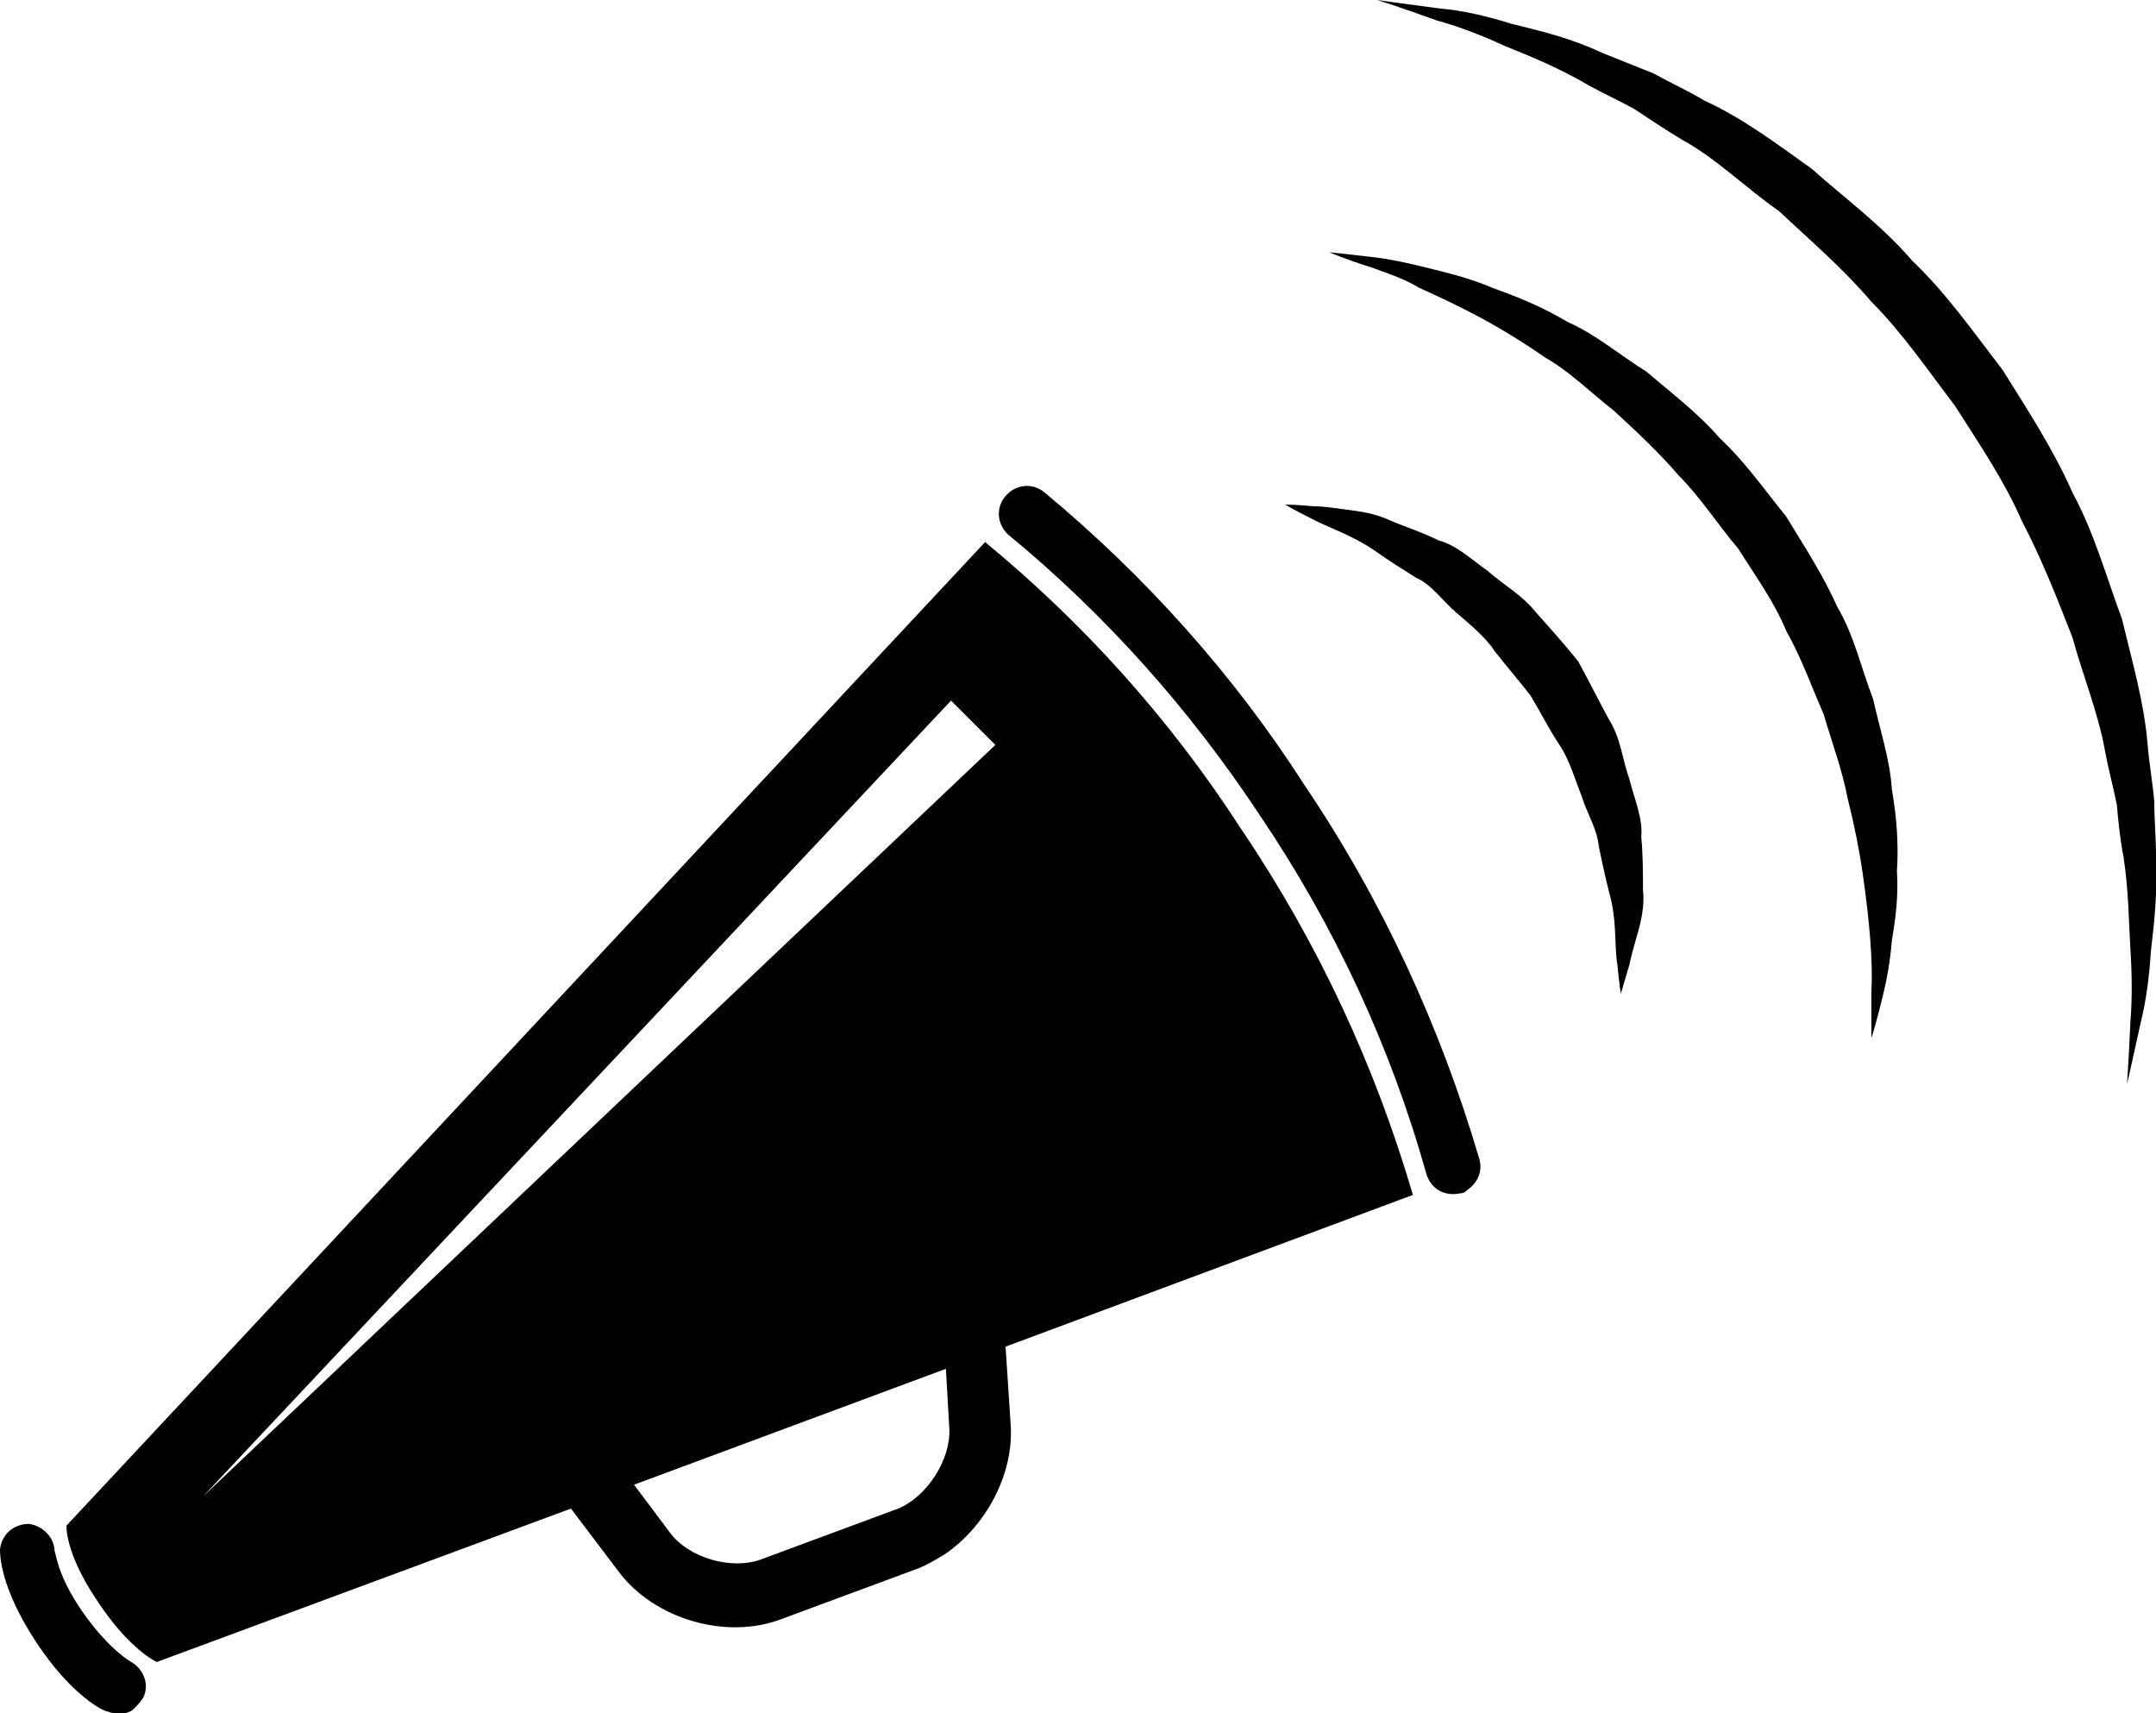
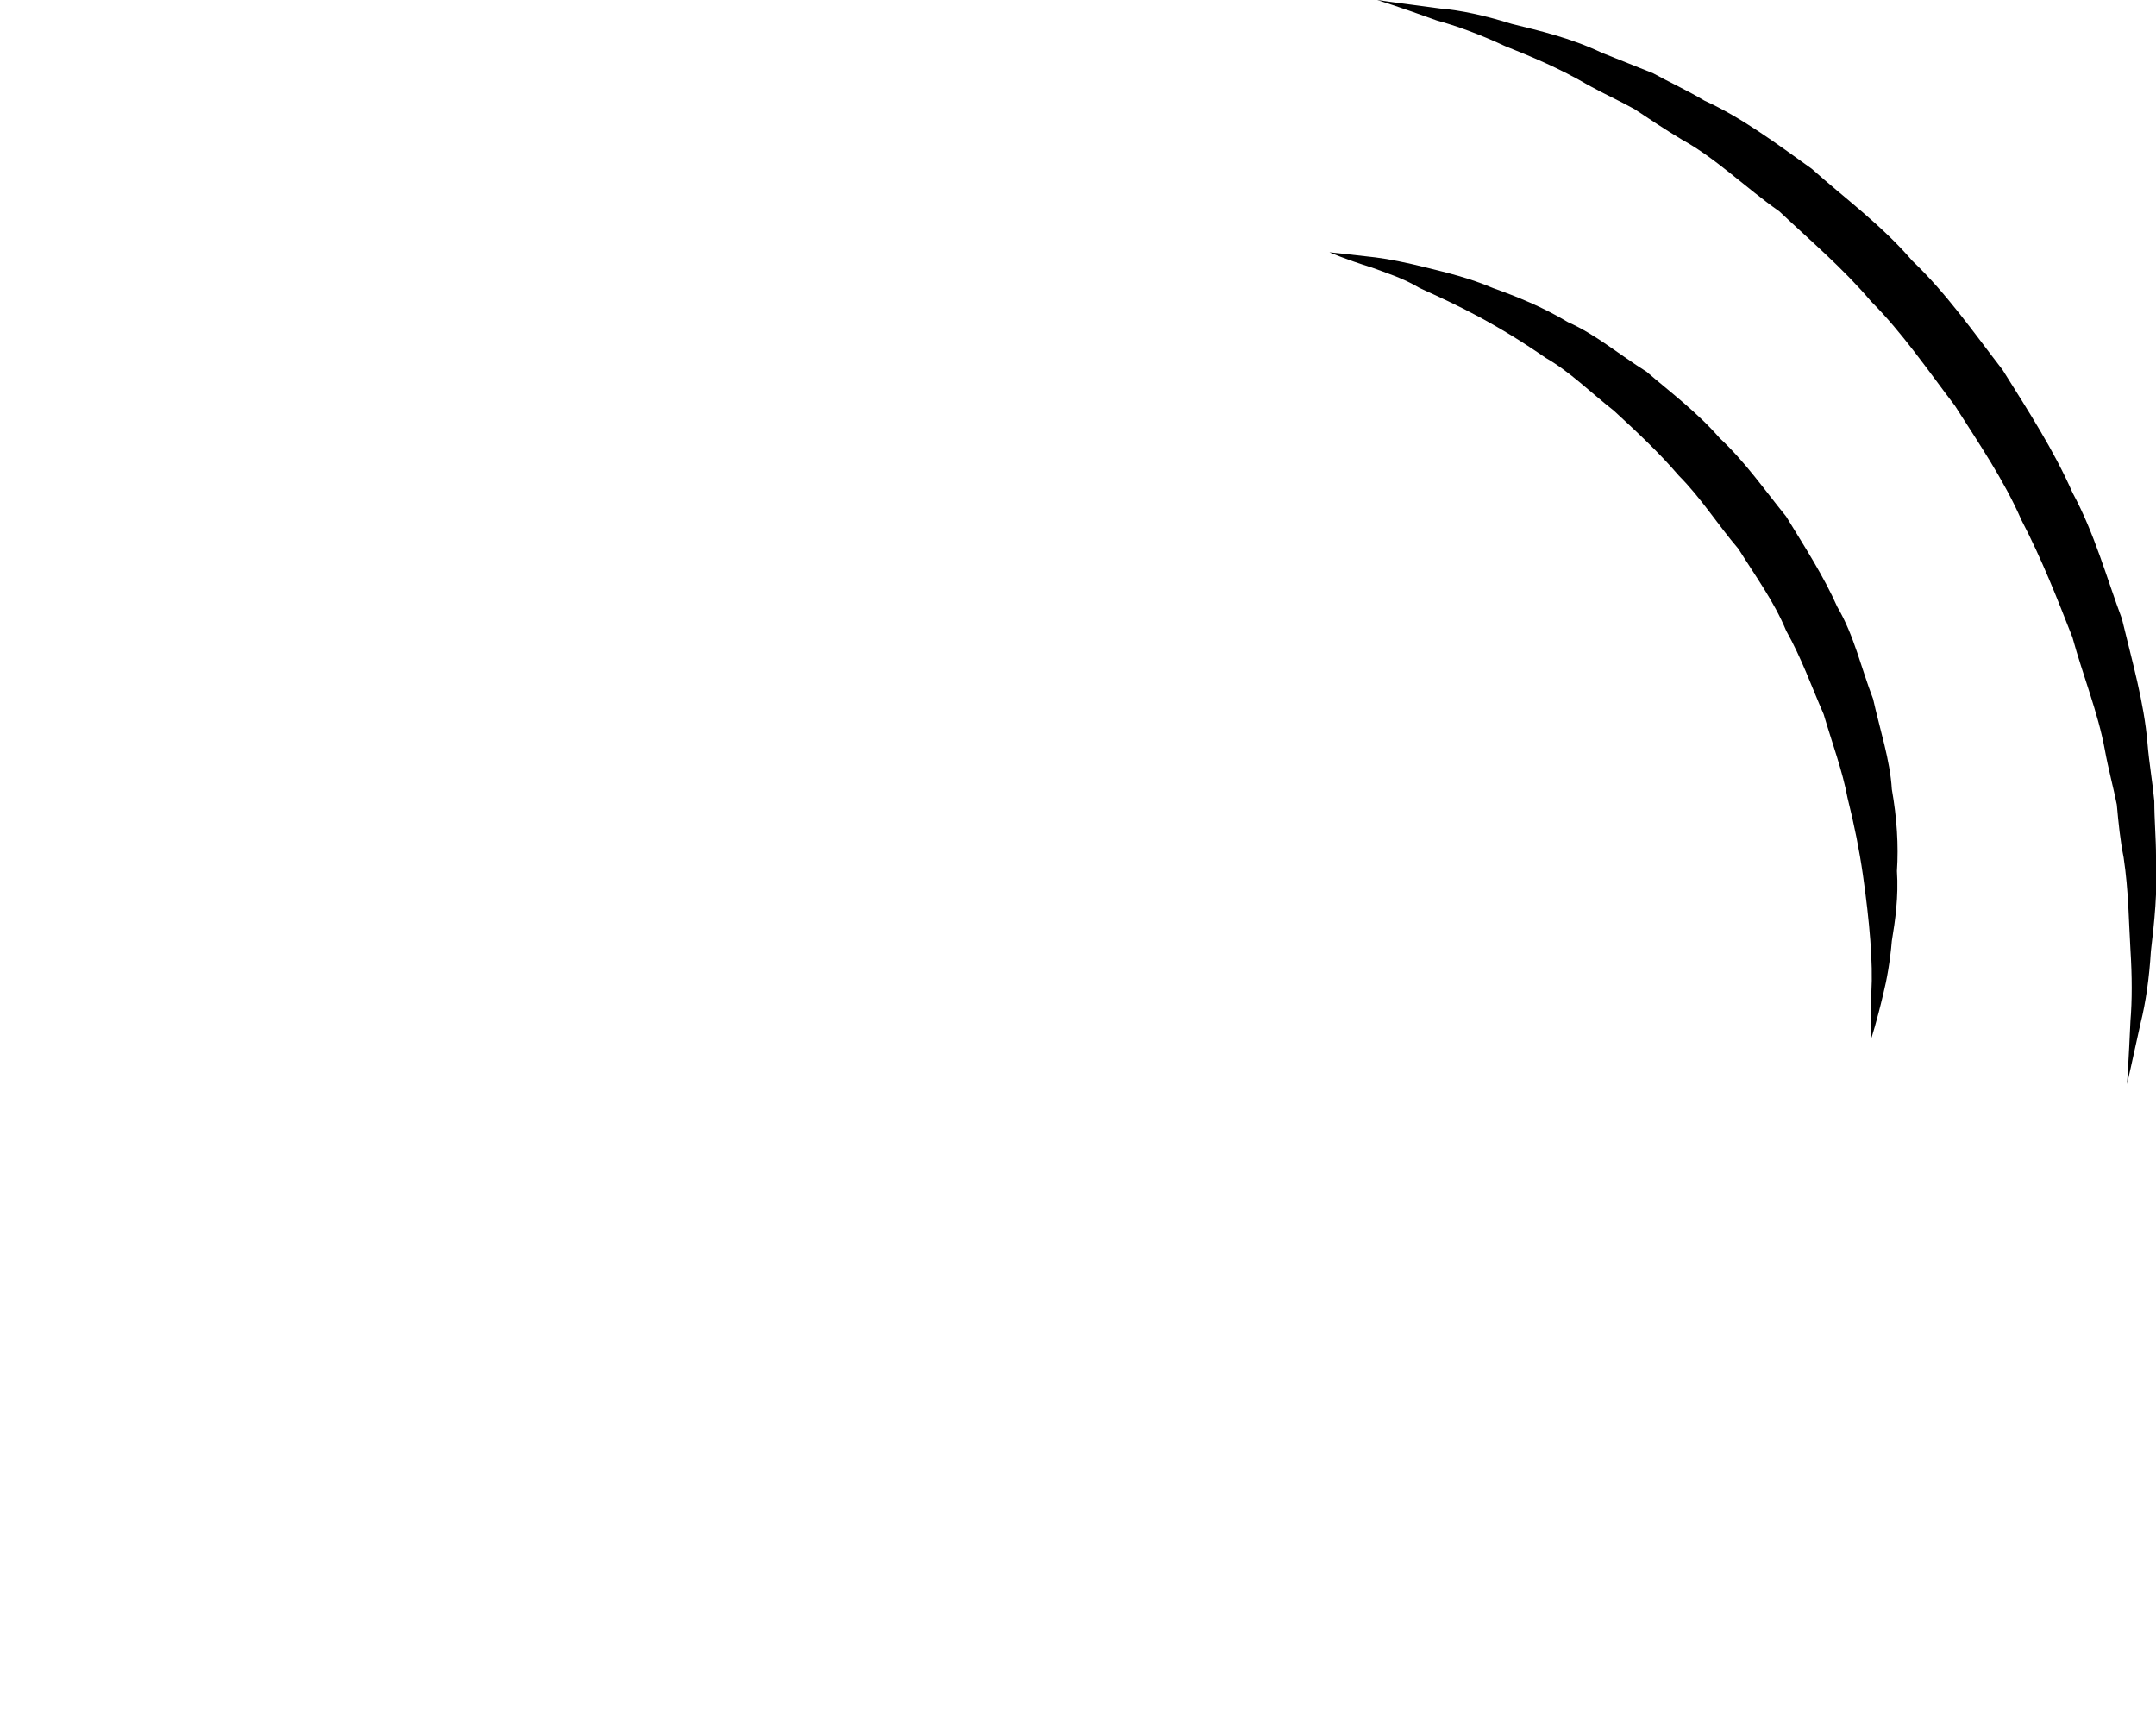
<svg xmlns="http://www.w3.org/2000/svg" version="1.1" id="Layer_1" x="0px" y="0px" viewBox="-645 658.7 126.5 100.5" style="enable-background:new -645 658.7 126.5 100.5;" xml:space="preserve">
  <g>
    <g>
-       <path d="M-583.7,687.6c-0.7-0.6-1.7-0.5-2.3,0.2s-0.5,1.7,0.2,2.3c5.7,4.7,10.6,10.2,14.7,16.4c4.4,6.5,7.7,13.6,9.8,21.1    c0.3,0.9,1.1,1.3,2,1.1c0.2,0,0.3-0.1,0.4-0.2c0.6-0.4,0.9-1.1,0.7-1.8c-2.3-7.8-5.7-15.2-10.3-22    C-572.6,698.3-577.8,692.5-583.7,687.6z" />
-       <path d="M-643.3,748.1c-0.9,0-1.6,0.6-1.7,1.5c0,0.3,0,2.2,2.1,5.4s4,4.1,4.2,4.1c0.5,0.2,1.1,0.2,1.5-0.1    c0.2-0.2,0.4-0.4,0.6-0.7c0.4-0.8,0-1.7-0.7-2.1c0,0-1.3-0.7-2.9-3c-1.5-2.2-1.5-3.4-1.6-3.5    C-641.8,748.9-642.5,748.2-643.3,748.1z" />
-       <path d="M-587.2,690.5l-53.9,57.7c0,0-0.1,1.6,1.8,4.4c1.9,2.9,3.5,3.6,3.5,3.6l24.3-9l2.8,3.7c2.1,2.8,6.3,4,9.5,2.8l8.1-3    c0.5-0.2,1-0.5,1.5-0.8c2.4-1.6,4.1-4.7,3.9-7.6l-0.3-4.6l23.9-8.9c-2.2-7.5-5.5-14.7-10.1-21.5    C-576.4,700.8-581.5,695.2-587.2,690.5z M-589.3,742.5c0.1,1.8-1.3,4-3,4.7l-8.1,3c-1.7,0.6-4.2-0.1-5.3-1.6l-2.1-2.8l18.3-6.8    L-589.3,742.5z M-633.1,746.5l43.9-46.7l2.6,2.6L-633.1,746.5z" />
-     </g>
+       </g>
  </g>
-   <path d="M-549.4,715.3c0.1-0.5,0.3-1.2,0.5-1.9s0.4-1.6,0.3-2.5c0-0.9,0-2-0.1-3.1c0.1-1.1-0.4-2.2-0.7-3.4  c-0.4-1.1-0.5-2.4-1.2-3.5c-0.6-1.1-1.2-2.3-1.8-3.4c-0.8-1-1.7-2-2.5-2.9c-0.8-1-1.9-1.6-2.8-2.4c-1-0.7-1.8-1.5-2.9-1.8  c-1-0.5-2-0.8-2.9-1.2s-1.7-0.5-2.5-0.6c-0.7-0.1-1.4-0.2-1.9-0.2c-1.1-0.1-1.7-0.1-1.7-0.1s0.5,0.3,1.5,0.8c0.9,0.5,2.5,1,3.9,2  c0.7,0.5,1.5,1,2.3,1.5c0.9,0.4,1.5,1.3,2.3,2s1.7,1.4,2.3,2.3c0.7,0.9,1.4,1.7,2.1,2.6c0.6,1,1.1,2,1.7,2.9c0.6,0.9,0.9,2,1.3,3  c0.3,1,0.9,1.9,1,2.9c0.2,1,0.4,1.9,0.6,2.7c0.5,1.7,0.3,3.2,0.5,4.3c0.1,1.1,0.2,1.7,0.2,1.7S-549.7,716.3-549.4,715.3z" />
  <path d="M-535.7,710c0.4,2.8,0.6,5.2,0.5,6.9c0,1.7,0,2.7,0,2.7s0.3-0.9,0.7-2.6c0.2-0.8,0.4-1.9,0.5-3.1c0.2-1.2,0.4-2.6,0.3-4.1  c0.1-1.5,0-3.1-0.3-4.8c-0.1-1.7-0.7-3.5-1.1-5.3c-0.7-1.8-1.1-3.7-2.1-5.4c-0.8-1.8-1.9-3.5-3-5.3c-1.3-1.6-2.4-3.2-3.9-4.6  c-1.3-1.5-2.9-2.7-4.3-3.9c-1.6-1-3-2.2-4.6-2.9c-1.5-0.9-3-1.5-4.4-2c-1.4-0.6-2.7-0.9-3.9-1.2s-2.2-0.5-3-0.6  c-1.7-0.2-2.7-0.3-2.7-0.3s0.9,0.4,2.5,0.9c0.8,0.3,1.8,0.6,2.8,1.2c1.1,0.5,2.2,1,3.5,1.7s2.6,1.5,3.9,2.4c1.4,0.8,2.6,2,4,3.1  c1.3,1.2,2.6,2.4,3.8,3.8c1.3,1.3,2.3,2.9,3.5,4.3c1,1.6,2.1,3.1,2.8,4.8c0.9,1.6,1.5,3.3,2.2,4.9c0.5,1.7,1.1,3.3,1.4,4.9  C-536.2,707.1-535.9,708.6-535.7,710z" />
  <path d="M-521.5,702.7c0.2,1.1,0.5,2.2,0.7,3.2c0.1,1.1,0.2,2.1,0.4,3.1c0.3,2,0.3,3.8,0.4,5.4c0.1,1.6,0.1,3,0,4.2  c-0.1,2.3-0.2,3.7-0.2,3.7s0.3-1.3,0.8-3.6c0.3-1.2,0.5-2.6,0.6-4.2c0.2-1.7,0.4-3.5,0.3-5.6c0-1-0.1-2.1-0.1-3.2  c-0.1-1.1-0.3-2.2-0.4-3.4c-0.2-2.4-0.9-4.8-1.5-7.3c-0.9-2.4-1.6-5-2.9-7.4c-1.1-2.5-2.6-4.8-4.1-7.2c-1.7-2.2-3.3-4.5-5.3-6.4  c-1.8-2.1-4-3.7-5.9-5.4c-2.1-1.5-4.1-3-6.3-4c-1-0.6-2.1-1.1-3-1.6c-1-0.4-2-0.8-3-1.2c-1.9-0.9-3.7-1.3-5.3-1.7  c-1.6-0.5-3-0.8-4.2-0.9c-2.3-0.3-3.7-0.5-3.7-0.5s1.3,0.4,3.5,1.2c1.1,0.3,2.5,0.8,4,1.5c1.5,0.6,3.2,1.3,4.9,2.3  c0.9,0.5,1.8,0.9,2.7,1.4c0.9,0.6,1.8,1.2,2.8,1.8c2,1.1,3.7,2.8,5.7,4.2c1.8,1.7,3.7,3.3,5.4,5.3c1.8,1.8,3.3,4,4.9,6.1  c1.4,2.2,2.9,4.4,3.9,6.7c1.2,2.3,2.1,4.6,3,6.9C-522.8,698.3-521.9,700.5-521.5,702.7z" />
</svg>